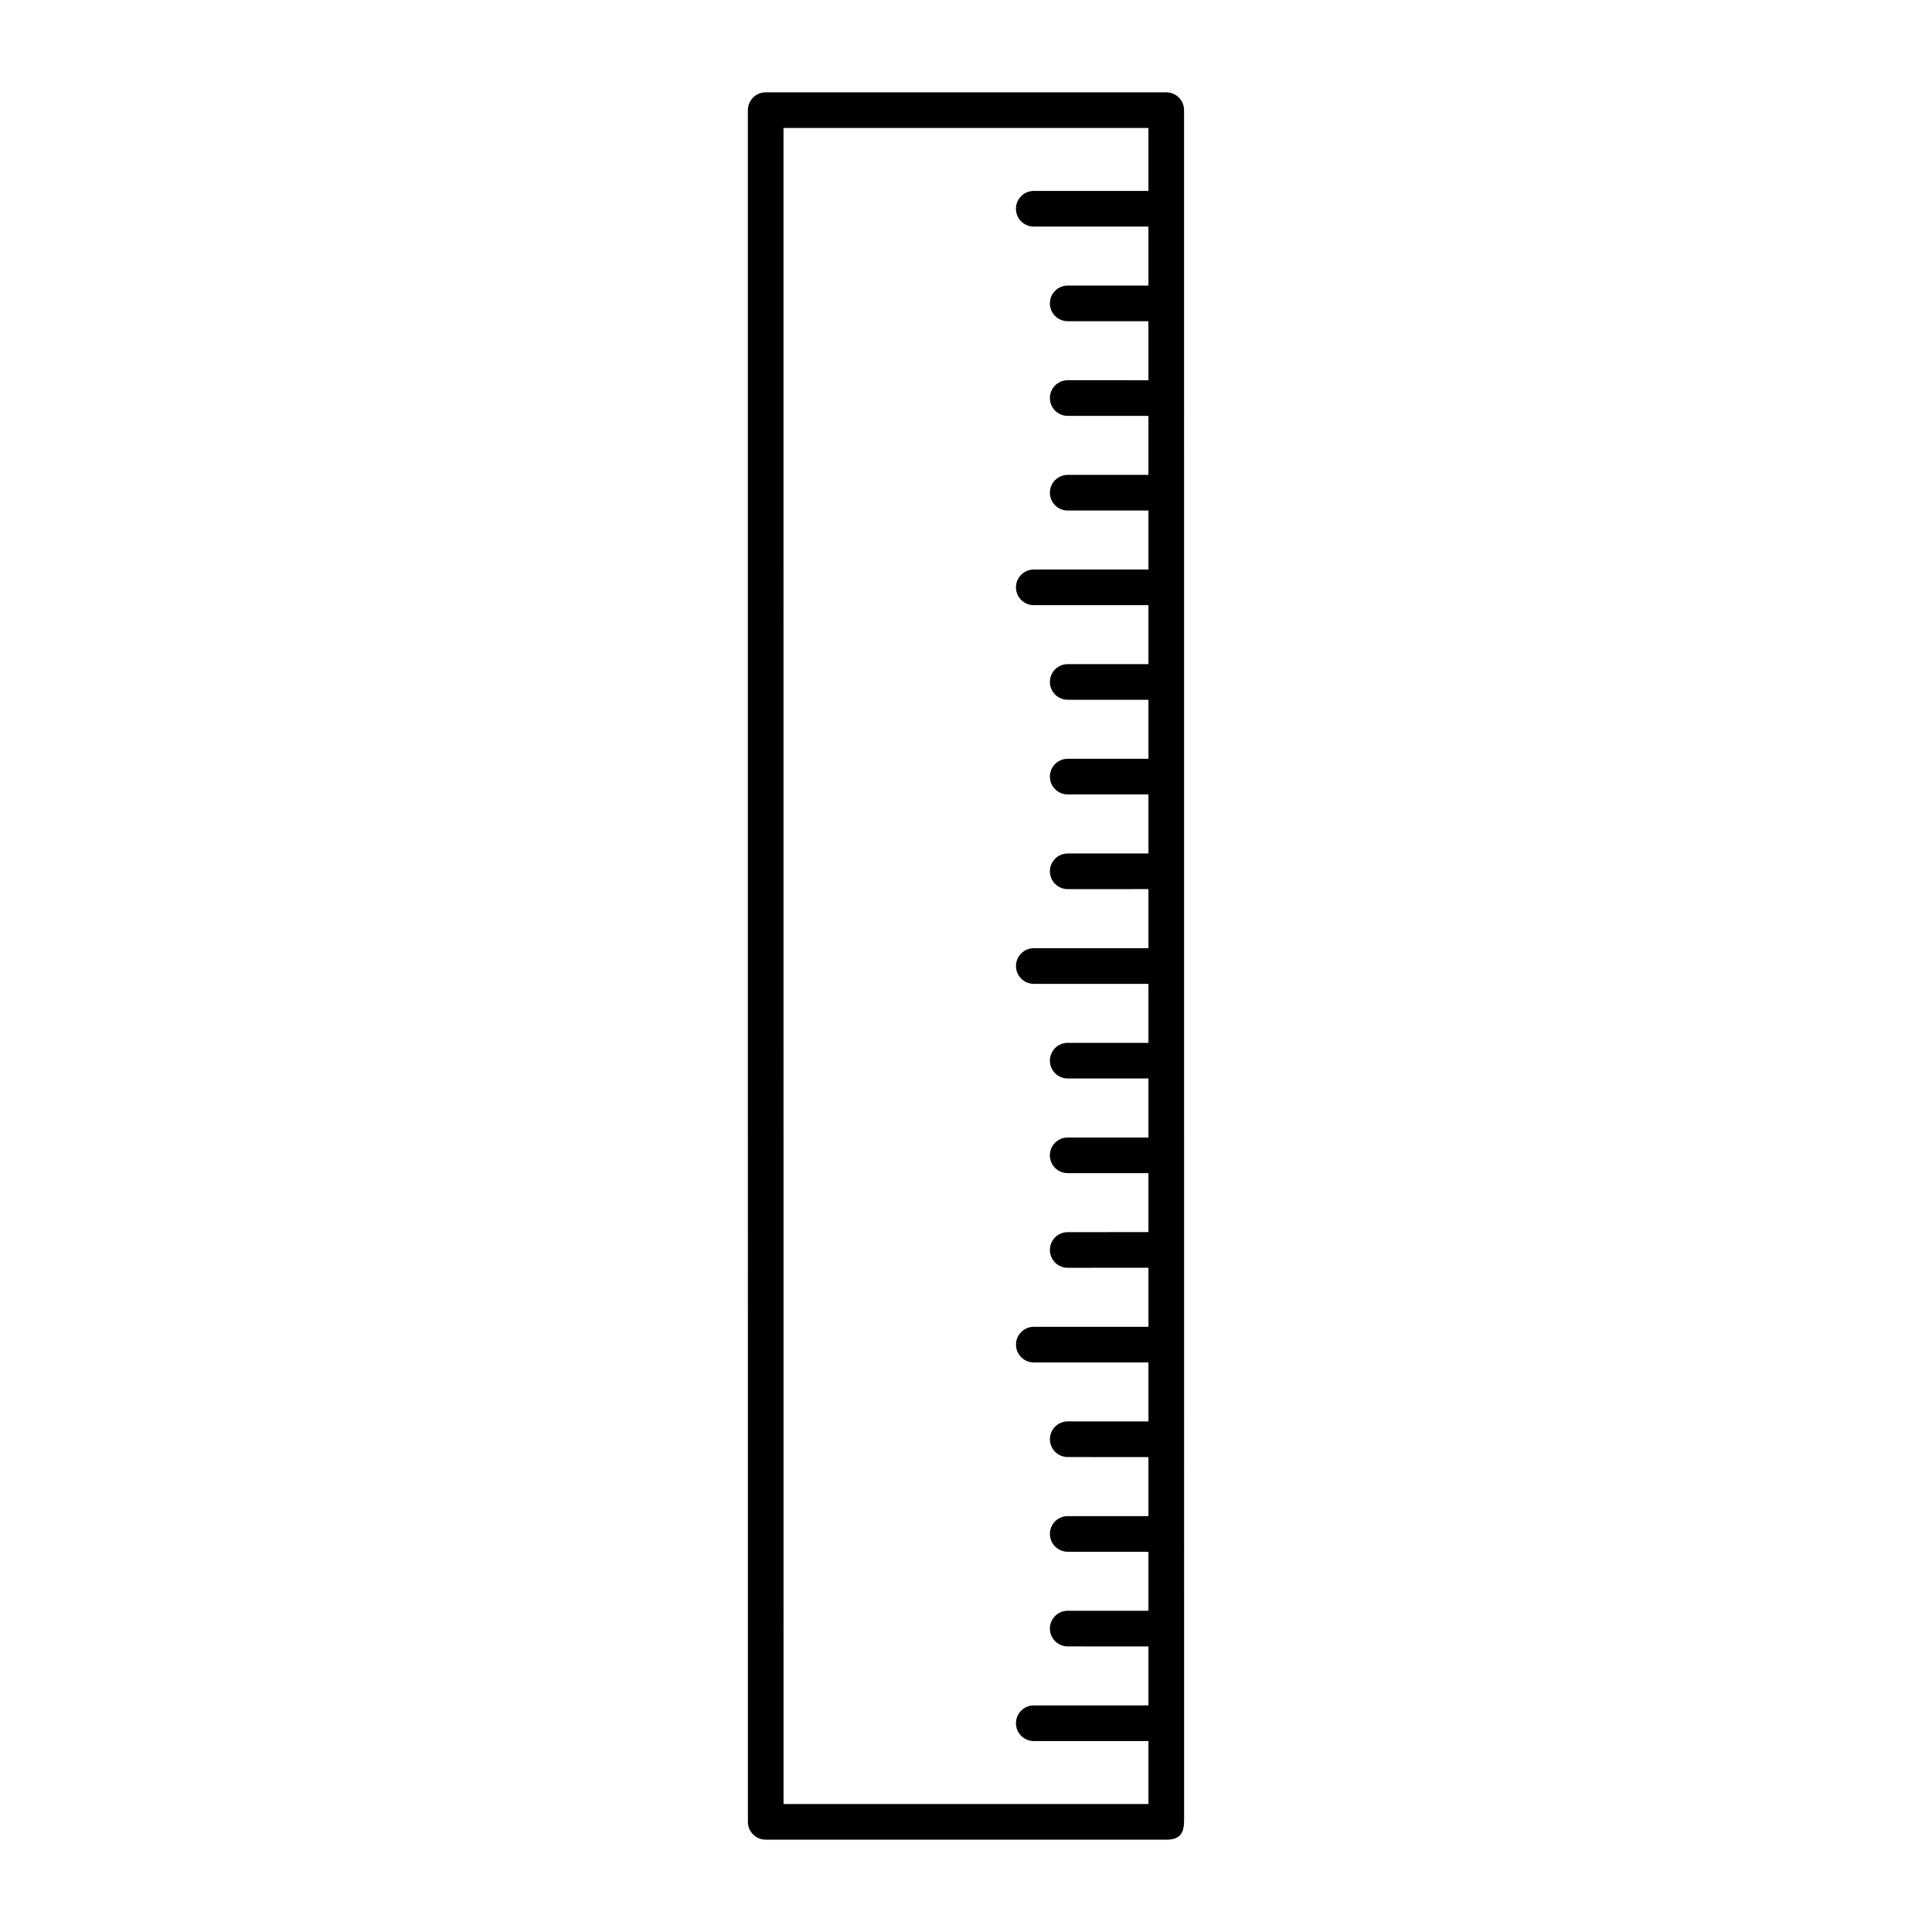
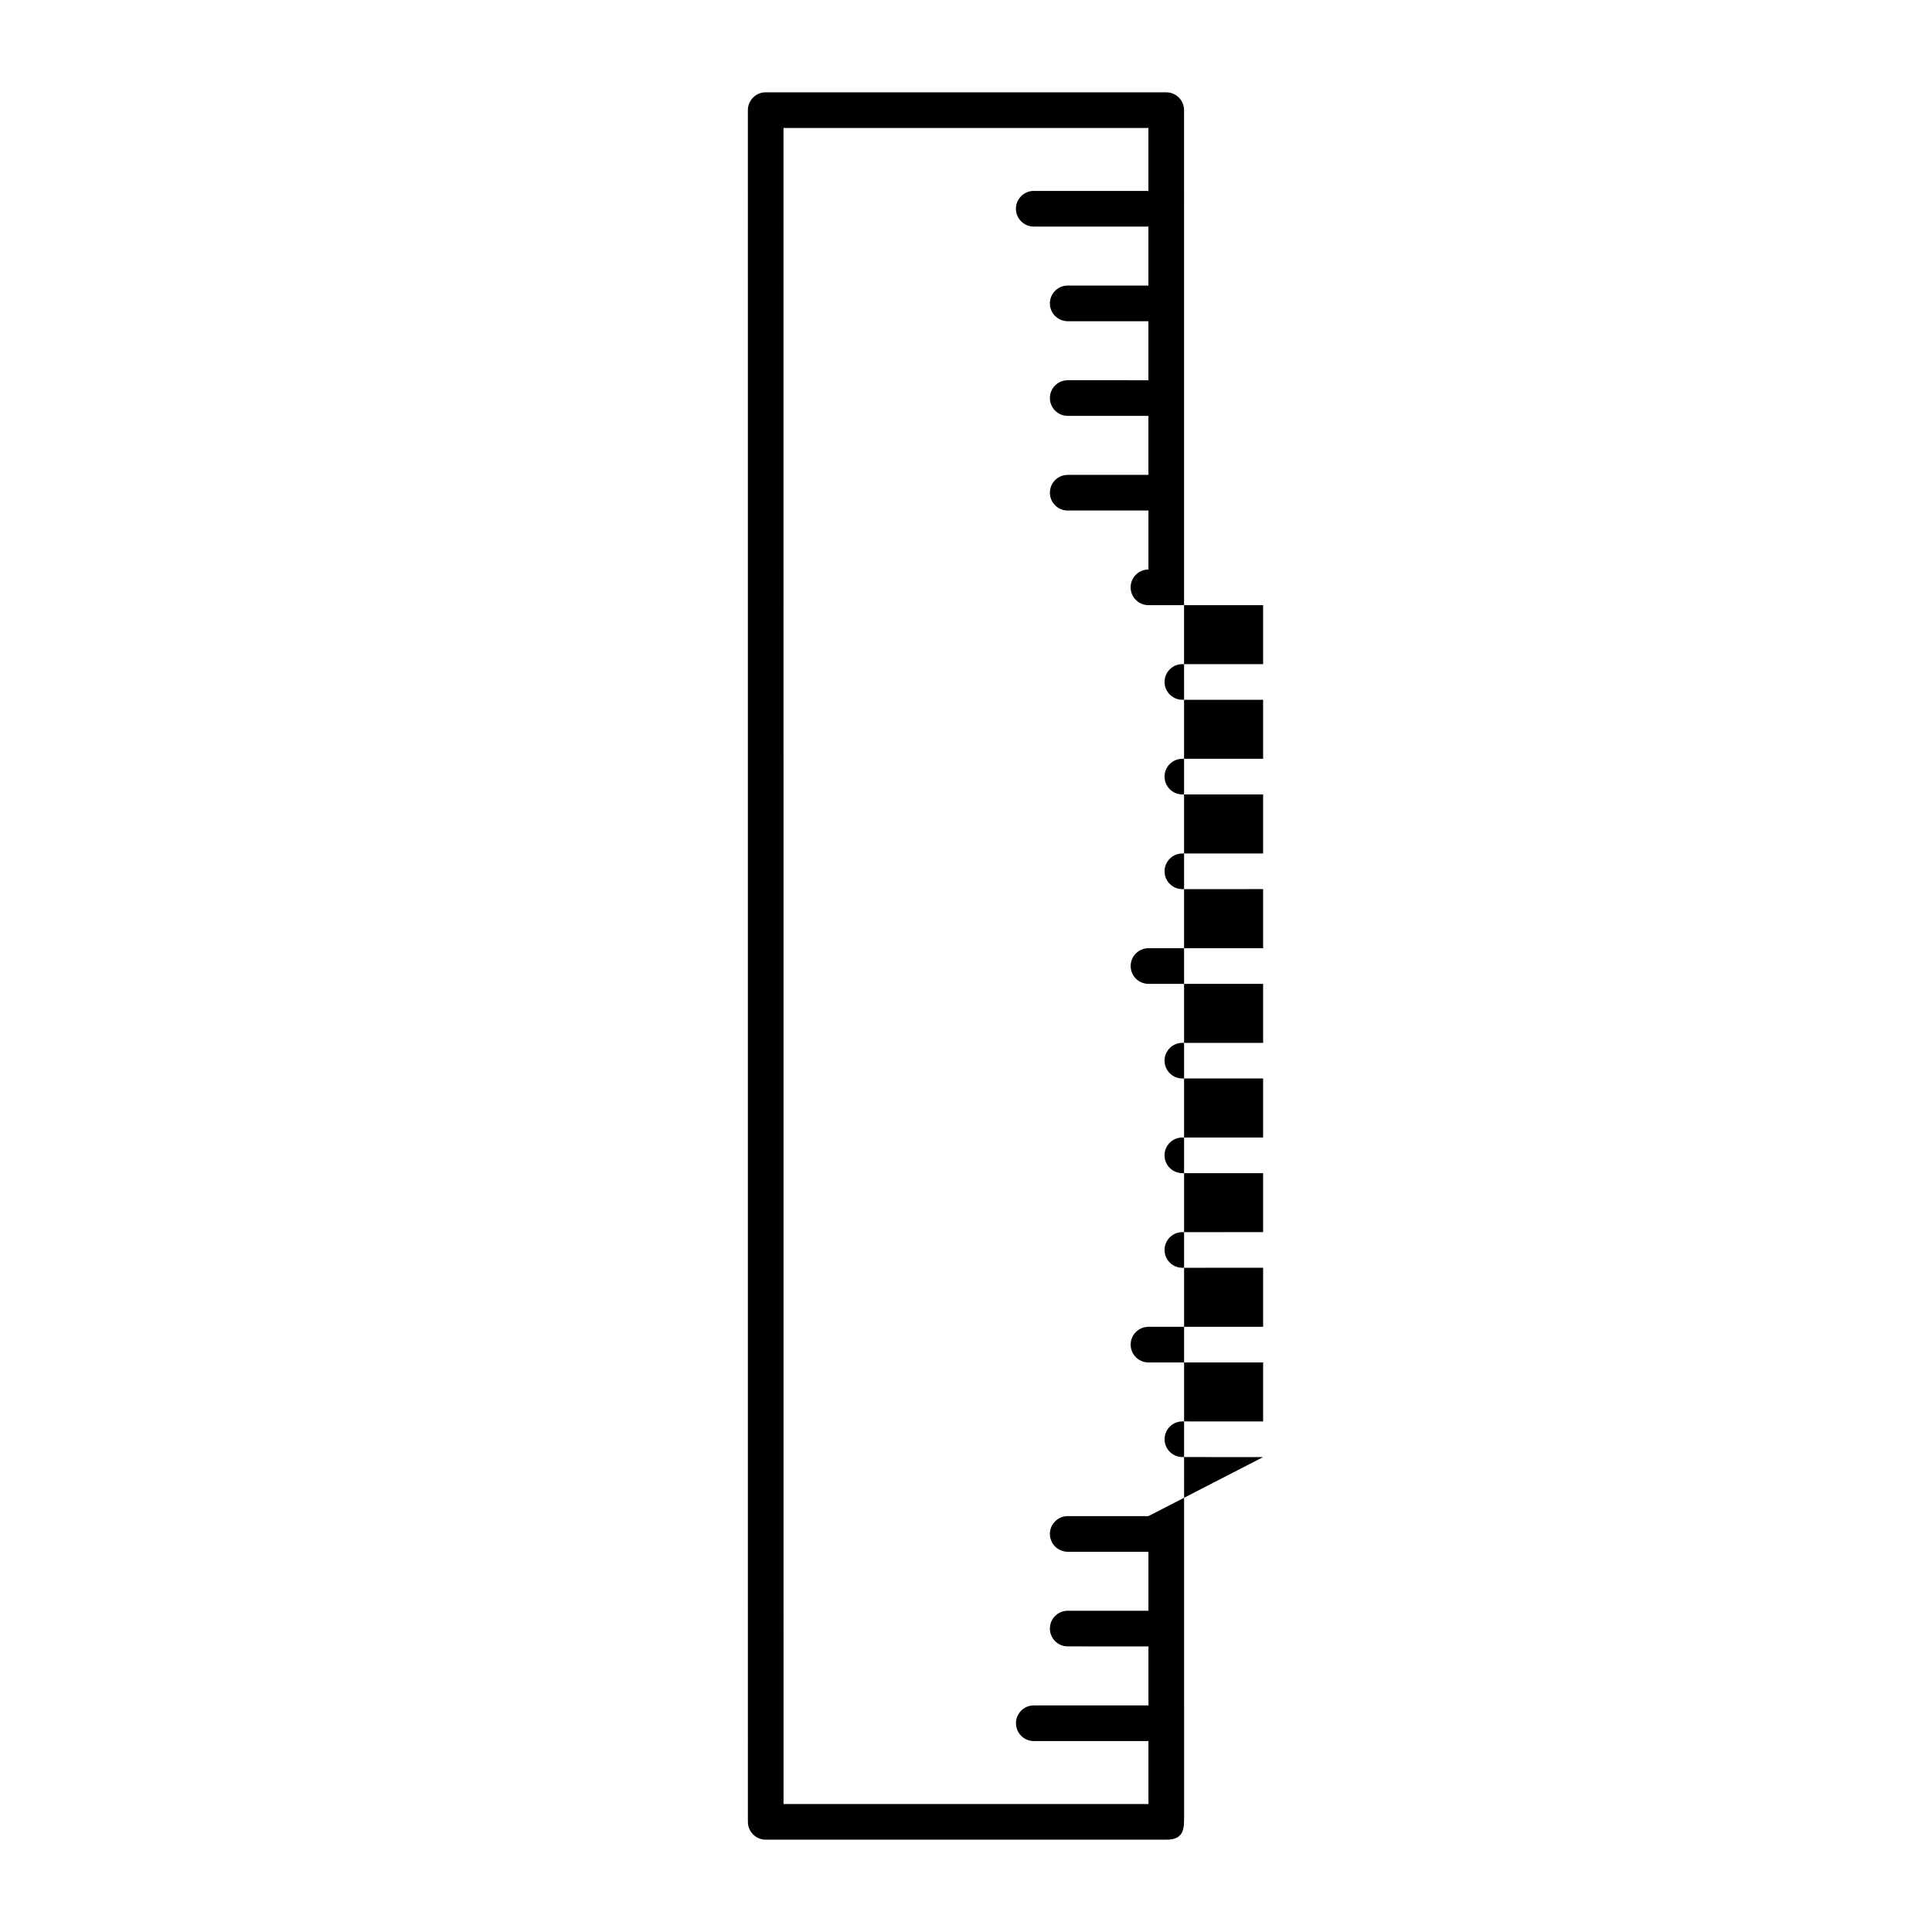
<svg xmlns="http://www.w3.org/2000/svg" fill="#000000" width="800px" height="800px" version="1.1" viewBox="144 144 512 512">
-   <path d="m457.8 625.59-0.012-452.4c0-2.613-2.117-4.723-4.723-4.723l-106.15-0.004c-1.25 0-2.457 0.496-3.336 1.387-0.883 0.891-1.387 2.086-1.387 3.336l0.008 453.62c0 2.613 2.117 4.723 4.723 4.723h106.15c0.055-0.008 0.102 0 0.156 0 4.57 0.004 4.578-3.121 4.57-5.941zm-9.449-79.805h-21.395c-2.613 0-4.723 2.117-4.723 4.723s2.117 4.723 4.723 4.723h21.395v15.641l-21.395-0.008c-2.606 0-4.723 2.117-4.723 4.723 0 2.606 2.117 4.723 4.723 4.723l21.395 0.008v15.633h-30.387c-2.613 0-4.723 2.117-4.723 4.723s2.117 4.723 4.723 4.723h30.387v16.68l-96.707 0.008-0.008-444.17h96.707v16.688l-30.387-0.008c-2.606 0-4.723 2.117-4.723 4.723 0 2.606 2.117 4.723 4.723 4.723l30.387 0.008v15.625h-21.387c-2.613 0-4.723 2.117-4.723 4.723s2.117 4.723 4.723 4.723h21.387v15.648l-21.387-0.008c-2.606 0-4.723 2.117-4.723 4.723s2.117 4.723 4.723 4.723l21.387 0.008v15.625l-21.387 0.008c-2.613 0-4.723 2.117-4.723 4.723 0 2.613 2.117 4.723 4.723 4.723l21.395-0.008v15.641h-30.387c-2.613 0-4.723 2.117-4.723 4.723s2.117 4.723 4.723 4.723h30.387v15.633l-21.395-0.008c-2.606 0-4.723 2.117-4.723 4.723 0 2.606 2.117 4.723 4.723 4.723l21.395 0.008v15.633h-21.395c-2.613 0-4.723 2.117-4.723 4.723s2.117 4.723 4.723 4.723h21.395v15.641l-21.395 0.008c-2.613 0-4.723 2.117-4.723 4.723 0 2.613 2.117 4.723 4.723 4.723l21.395-0.008v15.664h-30.379c-2.613 0-4.723 2.117-4.723 4.723 0 2.606 2.117 4.723 4.723 4.723h30.379v15.633h-21.395c-2.613 0-4.723 2.117-4.723 4.723s2.117 4.723 4.723 4.723h21.395v15.641h-21.402c-2.613 0-4.723 2.117-4.723 4.723 0 2.606 2.117 4.723 4.723 4.723h21.402v15.625l-21.395 0.008c-2.613 0-4.723 2.117-4.723 4.723 0 2.613 2.117 4.723 4.723 4.723l21.395-0.008v15.648h-30.379c-2.613 0-4.723 2.117-4.723 4.723s2.117 4.723 4.723 4.723h30.379v15.633l-21.387-0.008c-2.606 0-4.723 2.117-4.723 4.723s2.117 4.723 4.723 4.723l21.387 0.008z" />
+   <path d="m457.8 625.59-0.012-452.4c0-2.613-2.117-4.723-4.723-4.723l-106.15-0.004c-1.25 0-2.457 0.496-3.336 1.387-0.883 0.891-1.387 2.086-1.387 3.336l0.008 453.62c0 2.613 2.117 4.723 4.723 4.723h106.15c0.055-0.008 0.102 0 0.156 0 4.57 0.004 4.578-3.121 4.57-5.941zm-9.449-79.805h-21.395c-2.613 0-4.723 2.117-4.723 4.723s2.117 4.723 4.723 4.723h21.395v15.641l-21.395-0.008c-2.606 0-4.723 2.117-4.723 4.723 0 2.606 2.117 4.723 4.723 4.723l21.395 0.008v15.633h-30.387c-2.613 0-4.723 2.117-4.723 4.723s2.117 4.723 4.723 4.723h30.387v16.68l-96.707 0.008-0.008-444.17h96.707v16.688l-30.387-0.008c-2.606 0-4.723 2.117-4.723 4.723 0 2.606 2.117 4.723 4.723 4.723l30.387 0.008v15.625h-21.387c-2.613 0-4.723 2.117-4.723 4.723s2.117 4.723 4.723 4.723h21.387v15.648l-21.387-0.008c-2.606 0-4.723 2.117-4.723 4.723s2.117 4.723 4.723 4.723l21.387 0.008v15.625l-21.387 0.008c-2.613 0-4.723 2.117-4.723 4.723 0 2.613 2.117 4.723 4.723 4.723l21.395-0.008v15.641c-2.613 0-4.723 2.117-4.723 4.723s2.117 4.723 4.723 4.723h30.387v15.633l-21.395-0.008c-2.606 0-4.723 2.117-4.723 4.723 0 2.606 2.117 4.723 4.723 4.723l21.395 0.008v15.633h-21.395c-2.613 0-4.723 2.117-4.723 4.723s2.117 4.723 4.723 4.723h21.395v15.641l-21.395 0.008c-2.613 0-4.723 2.117-4.723 4.723 0 2.613 2.117 4.723 4.723 4.723l21.395-0.008v15.664h-30.379c-2.613 0-4.723 2.117-4.723 4.723 0 2.606 2.117 4.723 4.723 4.723h30.379v15.633h-21.395c-2.613 0-4.723 2.117-4.723 4.723s2.117 4.723 4.723 4.723h21.395v15.641h-21.402c-2.613 0-4.723 2.117-4.723 4.723 0 2.606 2.117 4.723 4.723 4.723h21.402v15.625l-21.395 0.008c-2.613 0-4.723 2.117-4.723 4.723 0 2.613 2.117 4.723 4.723 4.723l21.395-0.008v15.648h-30.379c-2.613 0-4.723 2.117-4.723 4.723s2.117 4.723 4.723 4.723h30.379v15.633l-21.387-0.008c-2.606 0-4.723 2.117-4.723 4.723s2.117 4.723 4.723 4.723l21.387 0.008z" />
</svg>